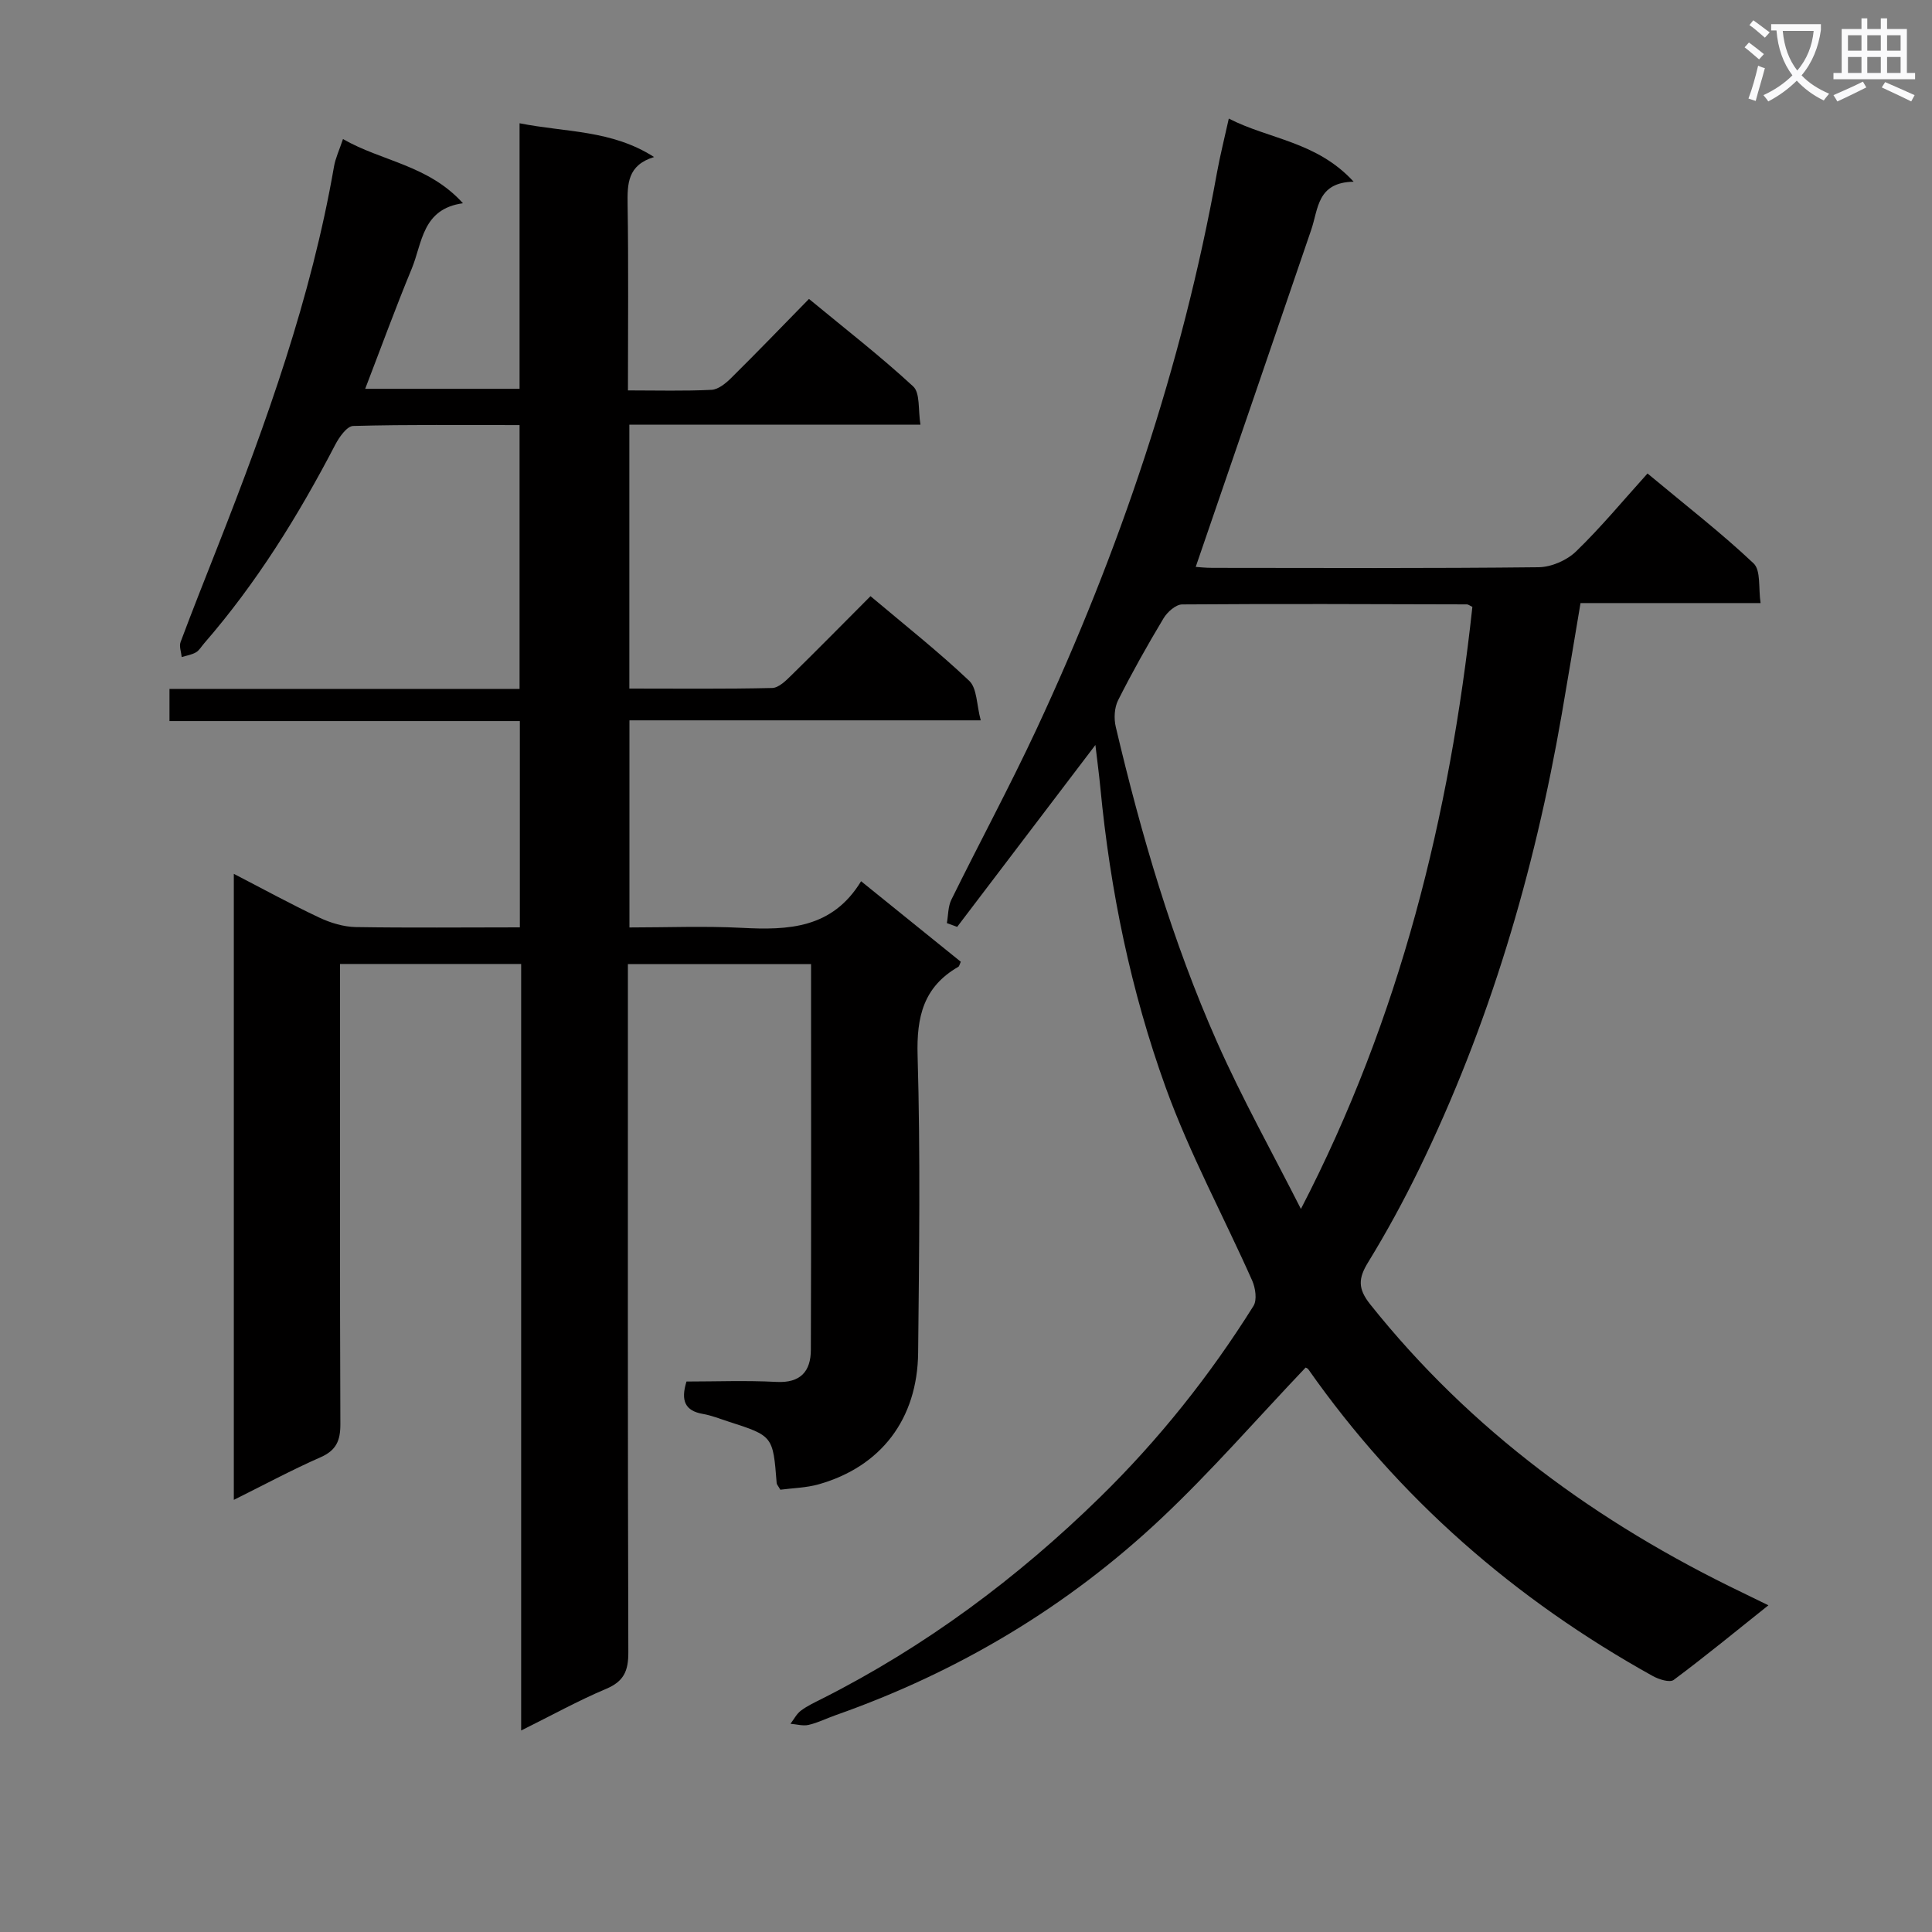
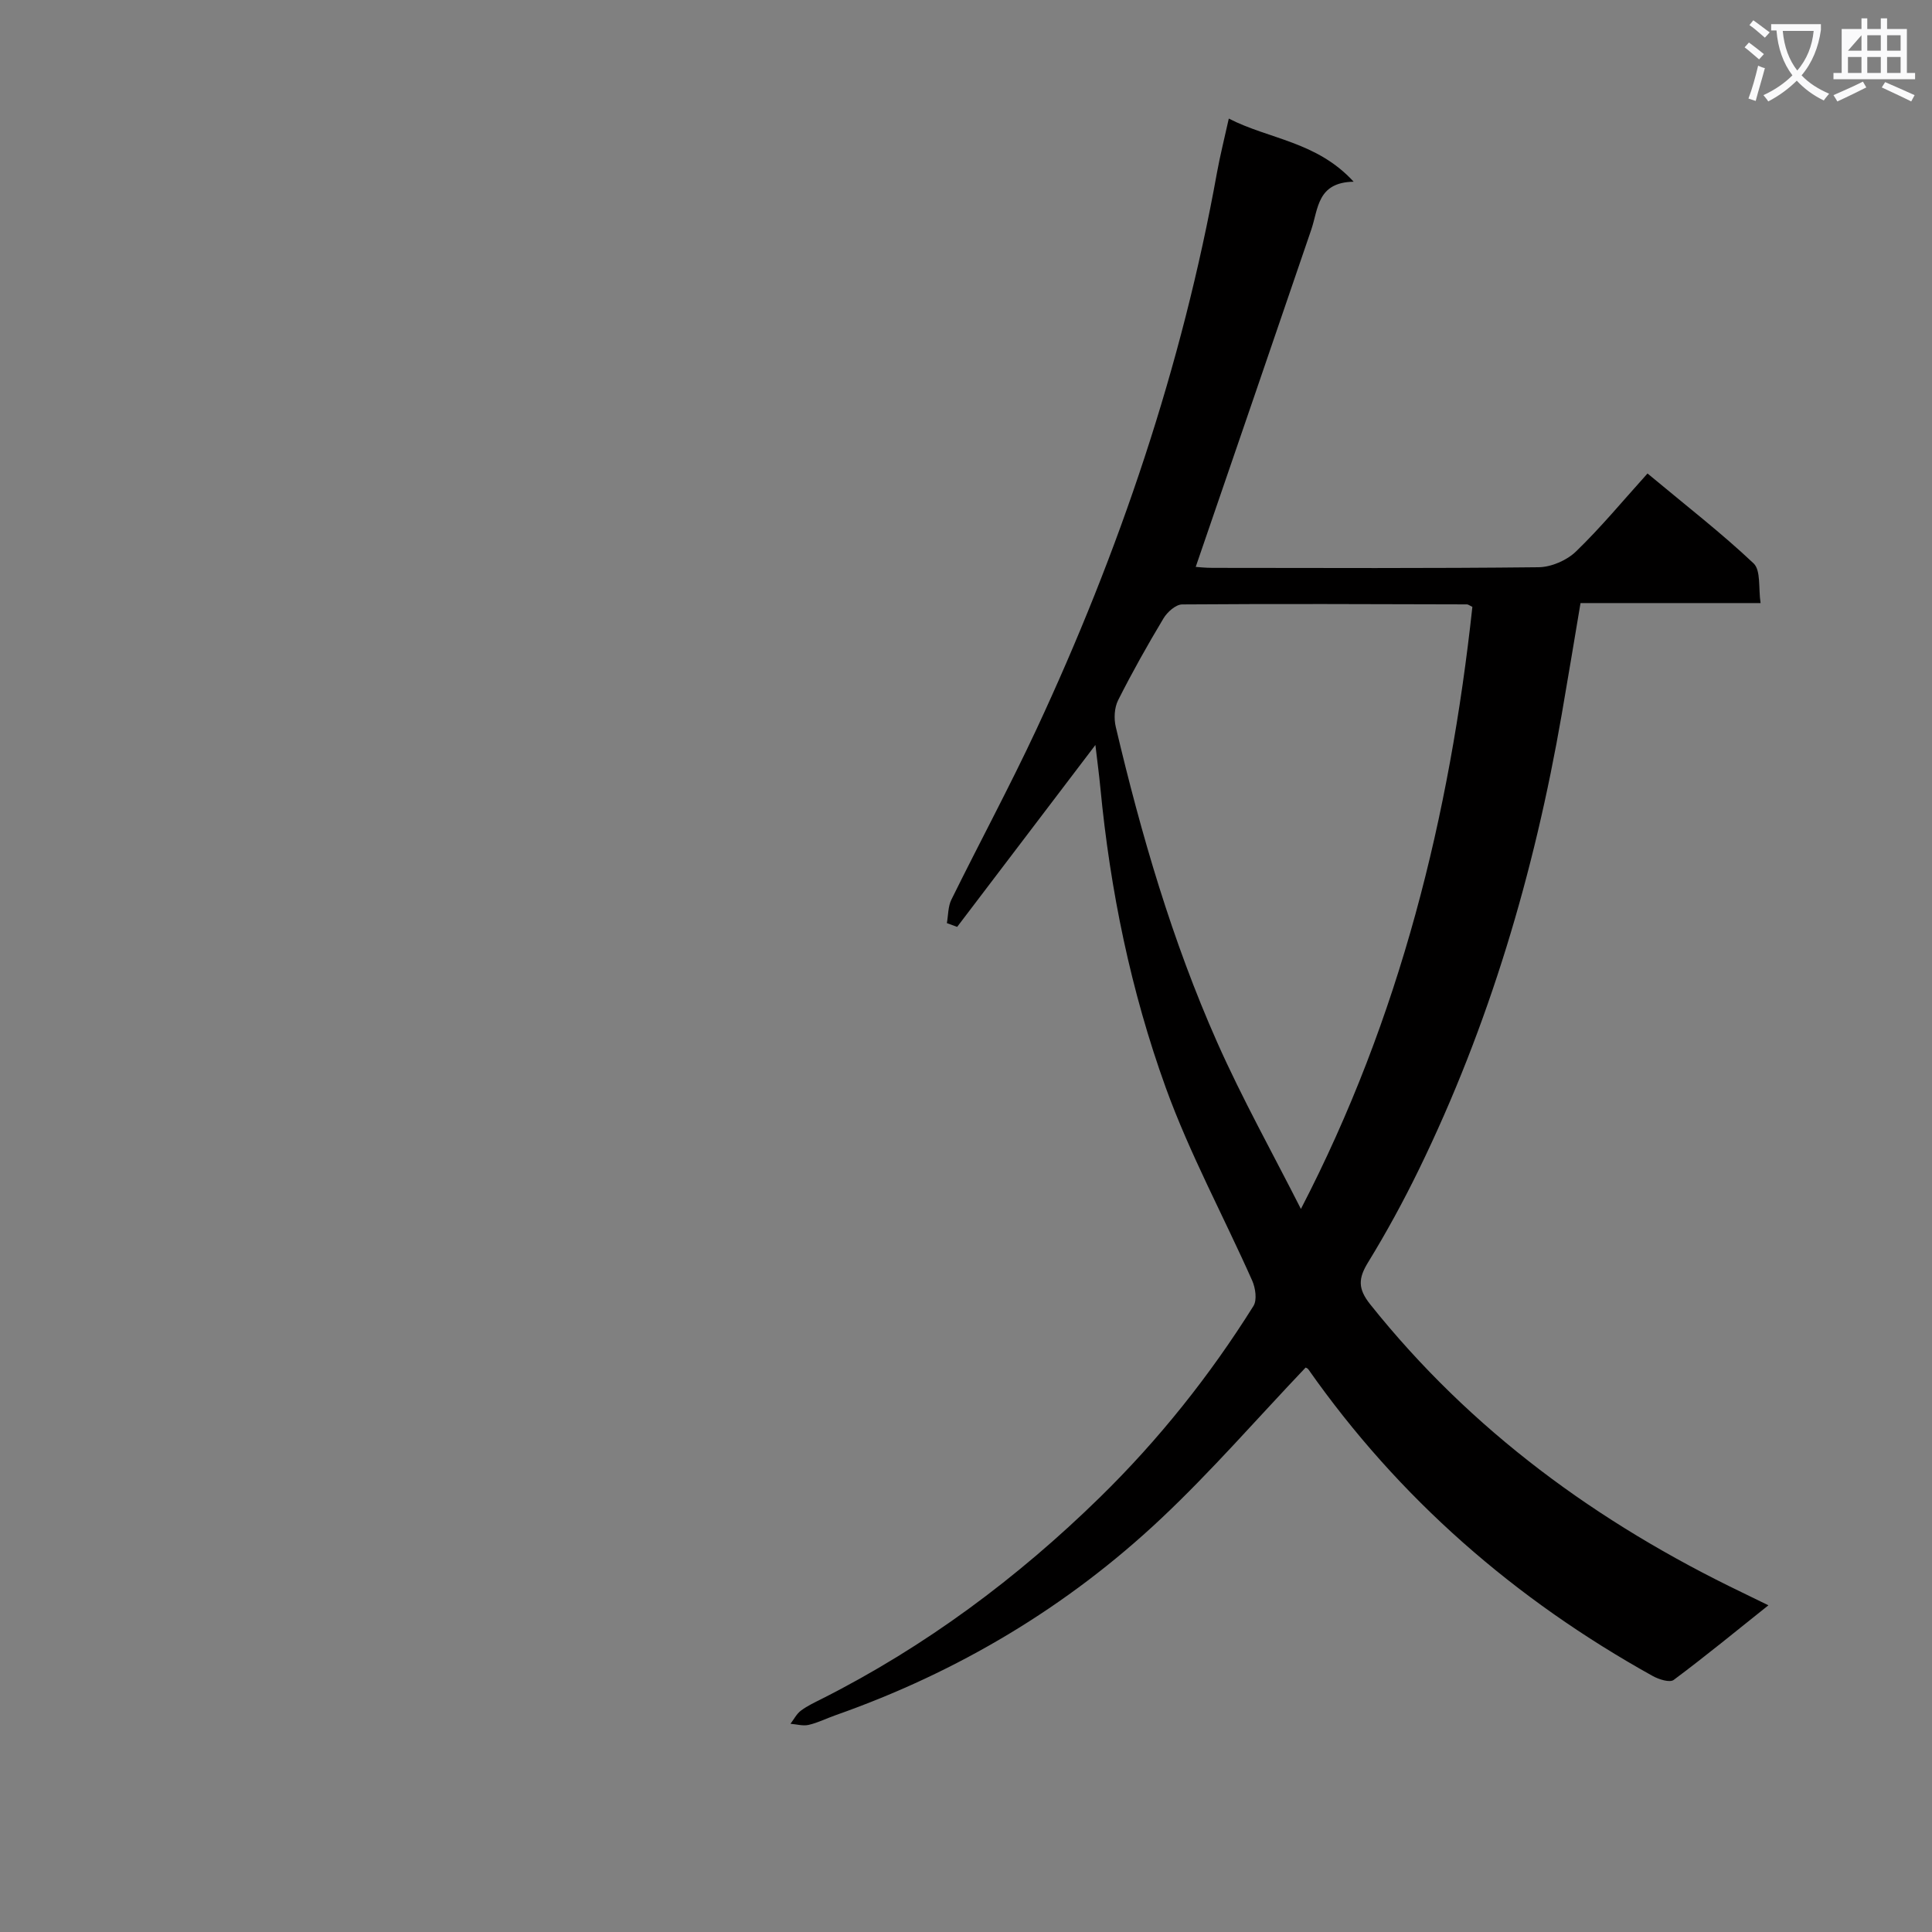
<svg xmlns="http://www.w3.org/2000/svg" enable-background="new 0 0 400 400" viewBox="0 0 400 400">
  <rect x="0" y="0" width="400" height="400" fill="#808080" stroke="none" />
  <path d="m362.1 8.8c1.1.8 2.1 1.6 3.1 2.4l-1 1.1c-1.3-1.1-2.3-2-3-2.5zm1.9 4.8c.5.2.9.4 1.4.5-.6 2.3-1.3 4.5-1.9 6.8l-1.5-.5c.8-2.1 1.4-4.3 2-6.8zm-1-9.4c1.3.9 2.4 1.8 3.4 2.5l-1 1.1c-1.4-1.2-2.4-2.1-3.2-2.6zm3.7 2.2v-1.4h10.3v1.2c-.5 3.6-1.8 6.8-4 9.4 1.5 1.6 3.4 2.8 5.7 3.8-.3.4-.7.8-1.1 1.4-2.3-1.1-4.1-2.5-5.6-4.1-1.6 1.6-3.6 3.1-5.9 4.3-.3-.5-.7-.9-1-1.3 2.4-1.1 4.4-2.5 6-4.1-1.9-2.5-3-5.6-3.3-9.3h-1.1zm8.8 0h-6.4c.3 3.3 1.3 6 3 8.2 2-2.3 3.1-5.1 3.4-8.2z" fill="#fafafb" />
-   <path d="m385.3 3.8h1.3v2.2h2.8v-2.2h1.3v2.2h4.1v9.1h1.7v1.3h-16.9v-1.3h1.7v-9.1h4.1v-2.2zm.4 13.1.7 1.2c-1.8.9-3.8 1.9-6 2.9-.2-.4-.5-.8-.8-1.3 2.3-1 4.3-1.9 6.1-2.8zm-3.1-6.4h2.8v-3.2h-2.8zm0 4.6h2.8v-3.3h-2.8zm4-4.6h2.8v-3.2h-2.8zm0 4.6h2.8v-3.3h-2.8zm3.7 1.9c2.1.9 4.1 1.8 6.1 2.7l-.7 1.3c-2.2-1.1-4.2-2-6.1-2.9zm3.2-9.7h-2.8v3.2h2.8zm-2.8 7.8h2.8v-3.3h-2.8z" fill="#fafafb" />
+   <path d="m385.3 3.8h1.3v2.2h2.8v-2.2h1.3v2.2h4.1v9.1h1.7v1.3h-16.9v-1.3h1.7v-9.1h4.1v-2.2zm.4 13.1.7 1.2c-1.8.9-3.8 1.9-6 2.9-.2-.4-.5-.8-.8-1.3 2.3-1 4.3-1.9 6.1-2.8zm-3.1-6.4h2.8v-3.2zm0 4.6h2.8v-3.3h-2.8zm4-4.6h2.8v-3.2h-2.8zm0 4.6h2.8v-3.3h-2.8zm3.7 1.9c2.1.9 4.1 1.8 6.1 2.7l-.7 1.3c-2.2-1.1-4.2-2-6.1-2.9zm3.2-9.7h-2.8v3.2h2.8zm-2.8 7.8h2.8v-3.3h-2.8z" fill="#fafafb" />
  <g fill="#010000">
-     <path d="m107.63 192c0-14.48 0-28.26 0-42.71-24.22 0-48.26 0-72.54 0 0-2.42 0-4.18 0-6.66h72.48c0-18.47 0-36.22 0-54.62-11.59 0-23.02-.13-34.44.18-1.3.03-2.91 2.32-3.73 3.9-7.63 14.66-16.28 28.62-27.16 41.14-.55.63-.99 1.44-1.67 1.83-.88.51-1.96.67-2.95.98-.1-1.05-.56-2.23-.23-3.12 2.5-6.69 5.15-13.33 7.76-19.97 10.03-25.53 19.29-51.3 24-78.46.3-1.75 1.1-3.42 1.86-5.7 8.04 4.63 17.66 5.35 24.84 13.29-8.46 1.16-8.4 8.22-10.61 13.56-3.35 8.09-6.35 16.33-9.63 24.86h31.96c0-17.98 0-36.03 0-54.98 9.65 1.92 19.02 1.34 27.85 6.99-5.53 1.69-5.54 5.57-5.48 9.88.2 12.62.07 25.25.07 38.44 6.08 0 11.7.16 17.3-.12 1.4-.07 2.95-1.34 4.06-2.44 5.33-5.27 10.53-10.67 16.12-16.38 7.43 6.14 14.77 11.83 21.57 18.11 1.48 1.36 1 4.85 1.51 7.92-20.47 0-40.22 0-60.27 0v54.64c9.99 0 19.78.11 29.57-.12 1.36-.03 2.85-1.52 3.99-2.64 5.45-5.34 10.8-10.79 16.37-16.37 7.13 6.01 14.06 11.48 20.44 17.53 1.63 1.55 1.51 4.94 2.38 8.18-24.9 0-48.66 0-72.73 0v42.88c7.73 0 15.51-.32 23.26.08 9.62.5 18.72.17 24.7-9.65 7.31 5.9 13.99 11.3 20.64 16.67-.24.52-.3.92-.51 1.05-7.21 4.14-8.67 10.35-8.43 18.4.59 20.48.32 40.99.11 61.49-.14 13.76-7.7 23.58-20.55 27.24-2.64.75-5.47.79-7.98 1.13-.46-.81-.74-1.08-.76-1.37-.76-9.76-.75-9.77-10.02-12.75-1.74-.56-3.46-1.26-5.25-1.57-3.7-.64-4.63-2.74-3.4-6.71 6.06 0 12.35-.25 18.6.08 5.03.27 7.14-2.2 7.15-6.66.09-26.48.04-52.96.04-79.84-12.65 0-25.02 0-37.92 0v6c0 45.49-.05 90.99.09 136.48.01 3.86-.92 6.03-4.62 7.58-5.77 2.43-11.28 5.49-17.57 8.61 0-53.23 0-105.78 0-158.7-12.56 0-24.63 0-37.5 0v5.78c0 29.83-.05 59.66.07 89.49.01 3.42-.85 5.43-4.12 6.87-5.9 2.59-11.59 5.66-17.94 8.81 0-43.38 0-86.2 0-129.61 6 3.1 11.78 6.27 17.72 9.07 2.32 1.09 5 1.9 7.53 1.95 11.16.18 22.3.06 33.97.06z" />
    <path d="m270.31 283.14c-10.1 10.62-19.5 21.46-29.89 31.24-19.48 18.34-42.1 31.81-67.39 40.72-1.88.66-3.69 1.58-5.61 2.02-1.17.27-2.5-.13-3.76-.23.71-.92 1.26-2.05 2.16-2.72 1.32-.99 2.85-1.7 4.34-2.45 21.43-10.82 40.49-25.01 57.57-41.72 12.14-11.88 22.75-25.18 31.79-39.62.77-1.23.41-3.71-.26-5.23-5.93-13.34-12.95-26.27-17.9-39.96-7.23-20-11.51-40.84-13.54-62.08-.27-2.81-.65-5.6-1.03-8.87-9.7 12.76-19.16 25.21-28.62 37.66-.71-.26-1.42-.52-2.13-.78.29-1.63.23-3.43.93-4.85 5.8-11.77 12.04-23.34 17.59-35.22 17.2-36.88 30.16-75.17 37.4-115.3.65-3.58 1.55-7.11 2.45-11.2 8.33 4.29 18.18 4.71 25.85 13.07-7.57.13-7.3 5.6-8.78 9.94-7.91 23.2-15.89 46.39-23.92 69.81.36.02 1.93.2 3.5.2 22.5.02 44.99.12 67.49-.13 2.63-.03 5.84-1.42 7.74-3.26 5.14-4.96 9.71-10.5 14.81-16.15 8.16 6.8 15.37 12.38 21.96 18.61 1.54 1.46.98 5.15 1.45 8.22-12.76 0-24.71 0-37.28 0-1.32 7.83-2.57 15.44-3.89 23.04-5.67 32.73-15 64.33-29.58 94.25-3.2 6.56-6.7 12.99-10.51 19.2-2.04 3.32-2.15 5.45.43 8.69 20.86 26.16 47.1 45.29 77.04 59.68 1.64.79 3.27 1.6 5.41 2.64-6.69 5.33-13.03 10.55-19.61 15.45-.82.61-3.08-.11-4.34-.81-28.51-15.84-52.54-36.75-71.32-63.52-.19-.22-.54-.34-.55-.34zm34.53-157.49c-.55-.26-.85-.52-1.14-.52-19.65-.05-39.3-.14-58.95.01-1.32.01-3.07 1.57-3.85 2.87-3.33 5.55-6.5 11.19-9.41 16.97-.78 1.55-.89 3.79-.48 5.52 5.26 22.31 11.68 44.3 20.98 65.27 5.22 11.76 11.53 23.04 17.35 34.53 20.57-39.7 30.81-81.44 35.5-124.65z" />
  </g>
</svg>